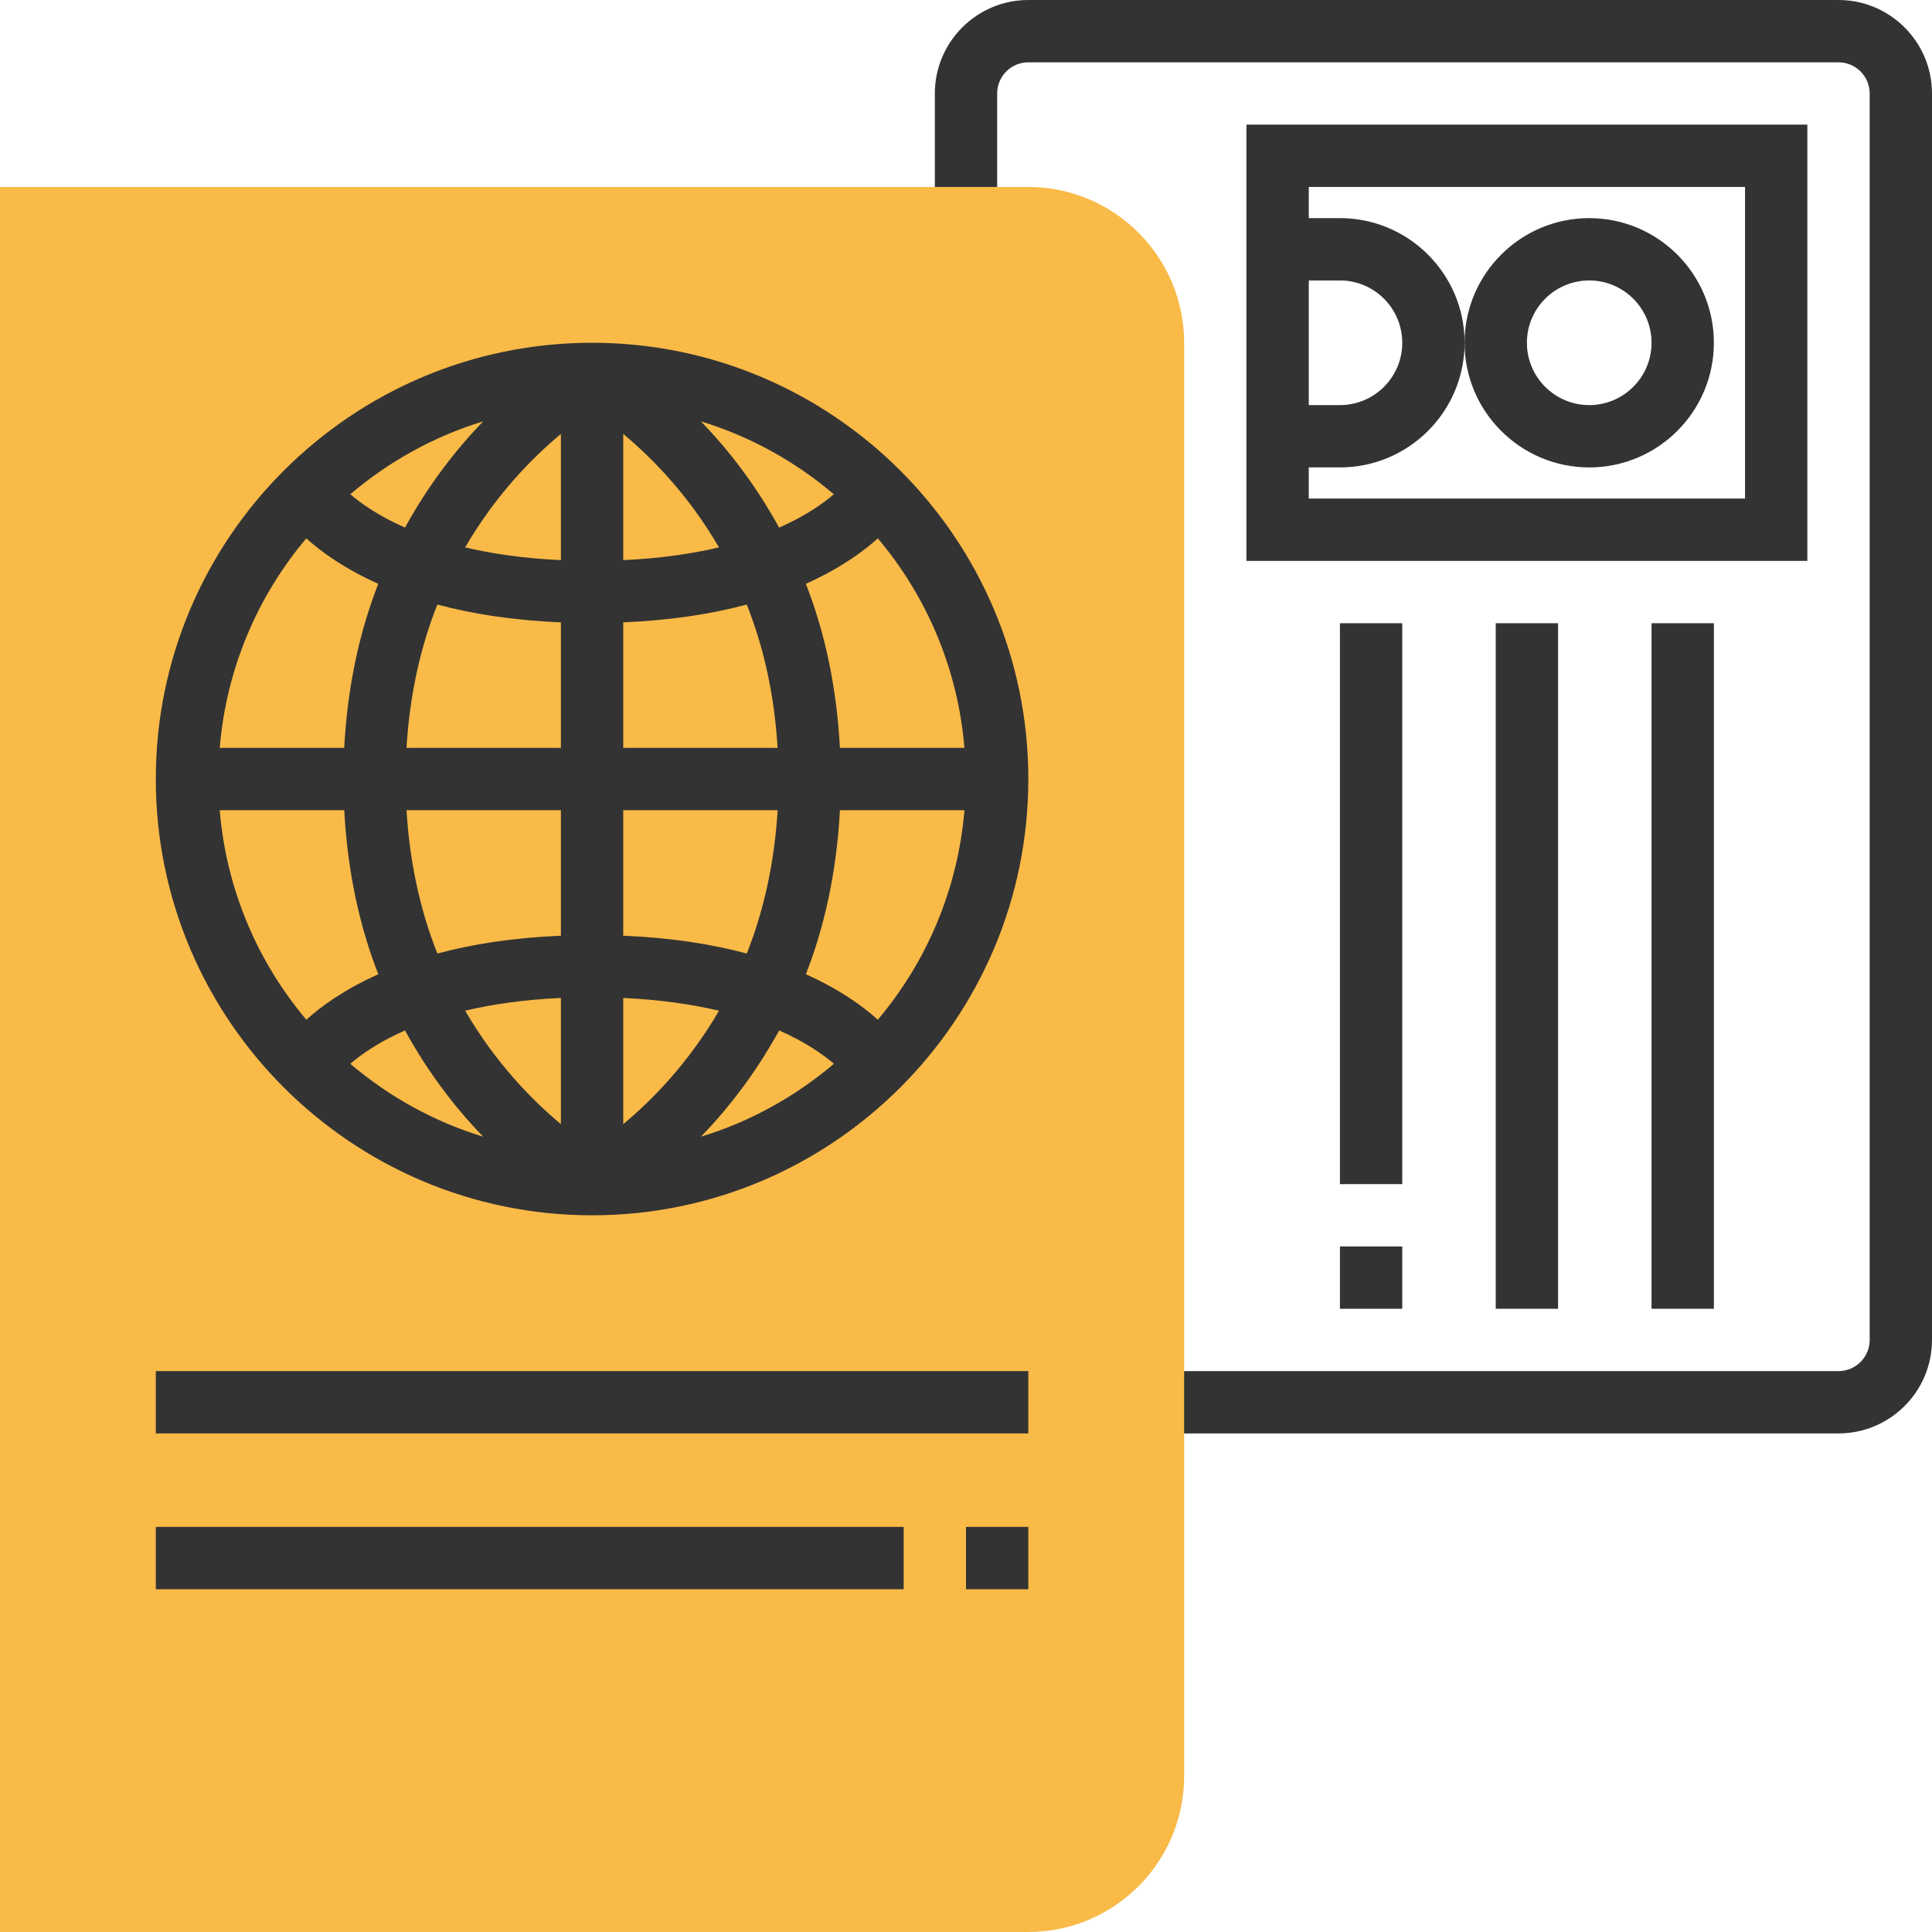
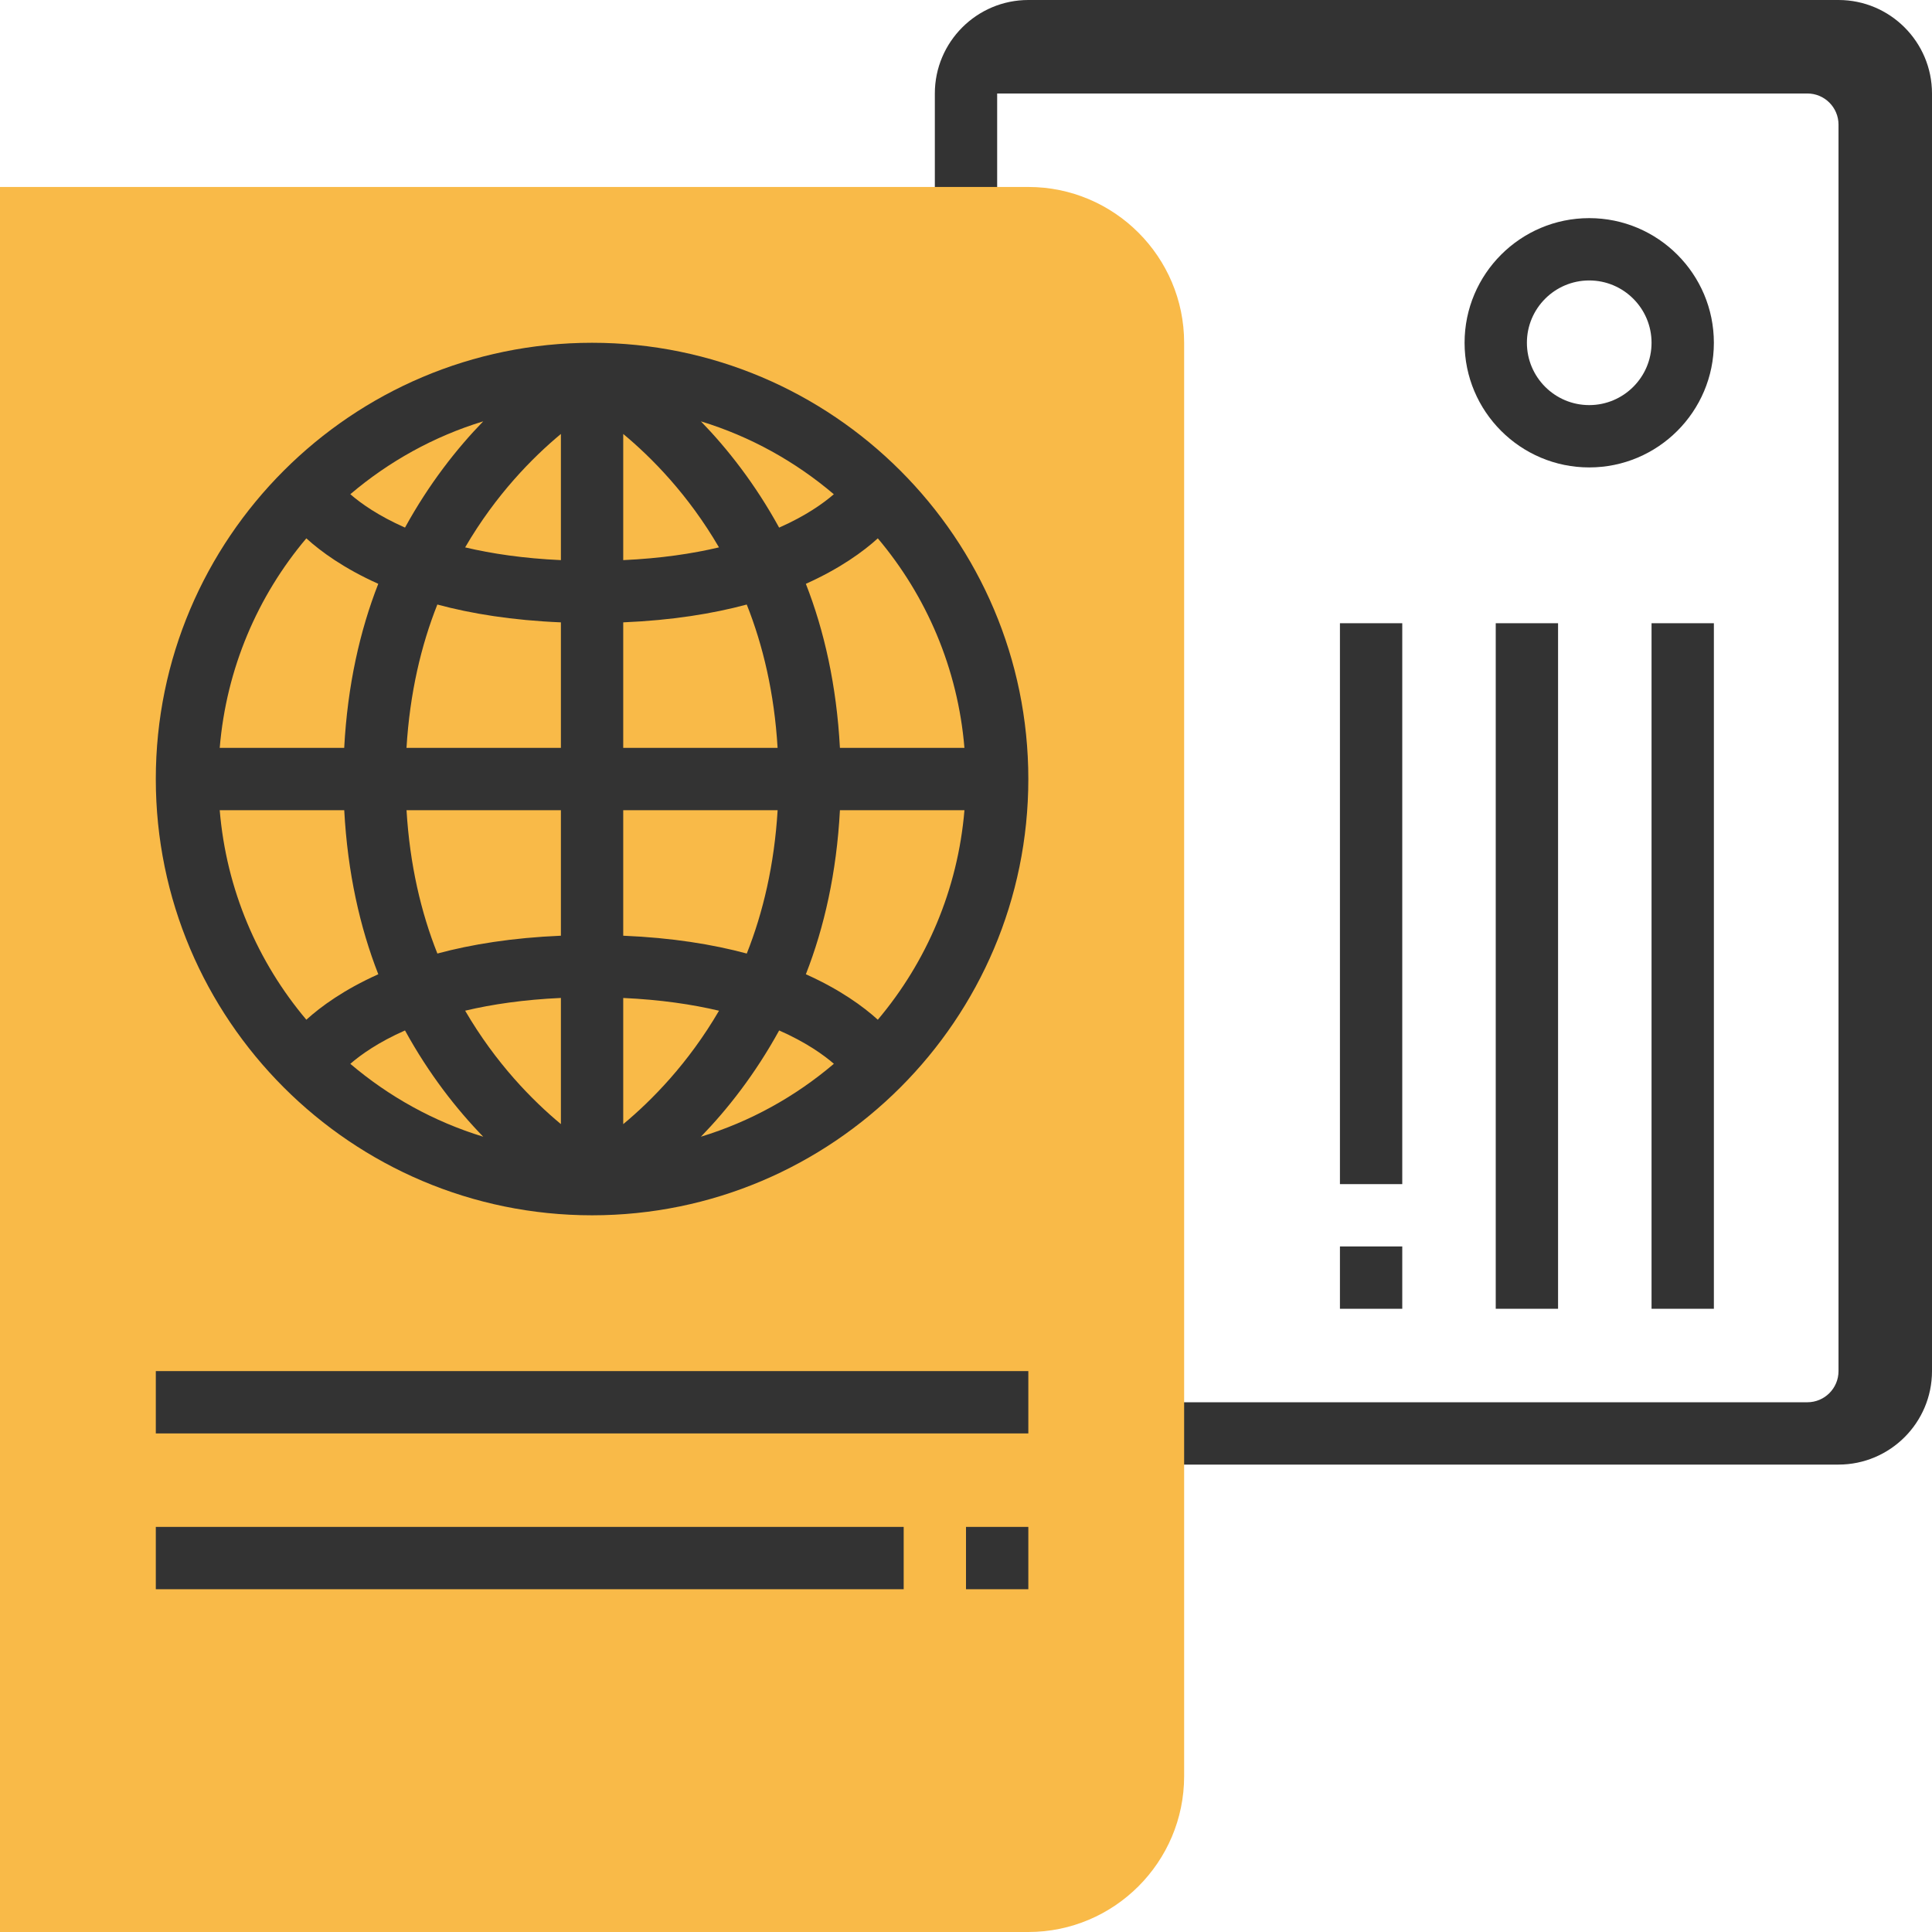
<svg xmlns="http://www.w3.org/2000/svg" version="1.1" id="Layer_1" x="0px" y="0px" viewBox="0 0 295.238 295.238" style="enable-background:new 0 0 295.238 295.238;" xml:space="preserve">
  <g>
    <g>
-       <path style="fill:#333333;" d="M280.952,0H157.143c-7.876,0-14.286,6.41-14.286,14.286v19.048h9.524V14.286    c0-2.629,2.133-4.762,4.762-4.762h123.809c2.629,0,4.762,2.133,4.762,4.762v190.476c0,2.629-2.133,4.762-4.762,4.762H176.19v9.524    h104.762c7.876,0,14.286-6.41,14.286-14.286V14.286C295.238,6.41,288.828,0,280.952,0z" />
-       <path style="fill:#333333;" d="M276.19,19.048h-85.714v66.667h85.714V19.048z M200,42.857h4.762c5.252,0,9.524,4.271,9.524,9.524    s-4.271,9.524-9.524,9.524H200V42.857z M266.667,76.19H200v-4.762h4.762c10.505,0,19.048-8.543,19.048-19.048    s-8.543-19.048-19.048-19.048H200V28.57h66.667V76.19z" />
+       <path style="fill:#333333;" d="M280.952,0H157.143c-7.876,0-14.286,6.41-14.286,14.286v19.048h9.524V14.286    h123.809c2.629,0,4.762,2.133,4.762,4.762v190.476c0,2.629-2.133,4.762-4.762,4.762H176.19v9.524    h104.762c7.876,0,14.286-6.41,14.286-14.286V14.286C295.238,6.41,288.828,0,280.952,0z" />
      <path style="fill:#333333;" d="M242.857,71.429c10.505,0,19.048-8.543,19.048-19.048s-8.543-19.048-19.048-19.048    s-19.048,8.543-19.048,19.048S232.352,71.429,242.857,71.429z M242.857,42.857c5.252,0,9.524,4.271,9.524,9.524    s-4.271,9.524-9.524,9.524s-9.524-4.271-9.524-9.524S237.605,42.857,242.857,42.857z" />
      <rect x="252.381" y="95.238" style="fill:#333333;" width="9.524" height="104.762" />
      <rect x="228.571" y="95.238" style="fill:#333333;" width="9.524" height="104.762" />
      <rect x="204.762" y="190.476" style="fill:#333333;" width="9.524" height="9.524" />
      <rect x="204.762" y="95.238" style="fill:#333333;" width="9.524" height="85.714" />
      <path style="fill:#F9BA48;" d="M157.143,295.238H0V28.571h157.143c13.129,0,23.81,10.681,23.81,23.81v219.048    C180.952,284.557,170.271,295.238,157.143,295.238z" />
      <path style="fill:#333333;" d="M90.476,52.381c-36.762,0-66.667,29.905-66.667,66.667s29.905,66.667,66.667,66.667    s66.667-29.905,66.667-66.667S127.238,52.381,90.476,52.381z M128.352,114.286c-0.51-9.552-2.405-17.929-5.205-25.071    c5.238-2.348,8.771-4.929,10.995-6.948c7.429,8.805,12.229,19.876,13.238,32.019C147.38,114.286,128.352,114.286,128.352,114.286z     M95.238,66.314c4.348,3.614,9.938,9.271,14.633,17.333c-4.081,0.967-8.919,1.686-14.633,1.948V66.314z M107.11,64.39    c7.557,2.305,14.433,6.143,20.31,11.138c-1.605,1.39-4.286,3.305-8.357,5.1C115.39,73.933,111.148,68.548,107.11,64.39z     M85.714,66.314v19.281C80,85.333,75.162,84.614,71.081,83.648C75.776,75.586,81.367,69.929,85.714,66.314z M61.891,80.624    c-4.067-1.795-6.752-3.705-8.357-5.1c5.876-4.995,12.757-8.833,20.31-11.138C69.805,68.548,65.562,73.933,61.891,80.624z     M85.714,95.105v19.181H62.119c0.505-8.376,2.238-15.671,4.714-21.905C72.033,93.781,78.271,94.795,85.714,95.105z M85.714,123.81    v19.181c-7.443,0.314-13.681,1.324-18.876,2.724c-2.481-6.229-4.214-13.529-4.714-21.905H85.714z M85.714,152.5v19.281    c-4.348-3.614-9.938-9.276-14.633-17.333C75.162,153.481,80,152.762,85.714,152.5z M73.843,173.705    c-7.557-2.305-14.433-6.143-20.31-11.138c1.605-1.39,4.286-3.305,8.357-5.1C65.562,164.162,69.805,169.548,73.843,173.705z     M95.238,171.786v-19.281c5.719,0.262,10.552,0.981,14.638,1.948C105.176,162.51,99.586,168.171,95.238,171.786z M119.067,157.467    c4.081,1.8,6.767,3.714,8.362,5.095c-5.876,5-12.762,8.838-20.319,11.143C111.148,169.548,115.39,164.157,119.067,157.467z     M95.238,142.99v-19.18h23.595c-0.505,8.376-2.238,15.671-4.714,21.905C108.919,144.314,102.681,143.3,95.238,142.99z     M95.238,114.286V95.105c7.443-0.314,13.681-1.324,18.876-2.724c2.481,6.229,4.214,13.529,4.714,21.905H95.238z M46.81,82.267    c2.224,2.019,5.757,4.6,10.995,6.948c-2.8,7.143-4.7,15.519-5.205,25.071H33.576C34.586,102.143,39.381,91.071,46.81,82.267z     M33.576,123.81h19.029c0.51,9.552,2.405,17.929,5.205,25.071c-5.238,2.348-8.771,4.929-10.995,6.948    C39.381,147.024,34.586,135.952,33.576,123.81z M134.143,155.829c-2.224-2.019-5.757-4.6-10.995-6.948    c2.8-7.143,4.7-15.519,5.205-25.071h19.029C146.367,135.952,141.571,147.024,134.143,155.829z" />
      <rect x="23.81" y="209.524" style="fill:#333333;" width="133.333" height="9.524" />
      <rect x="147.619" y="233.333" style="fill:#333333;" width="9.524" height="9.524" />
      <rect x="23.81" y="233.333" style="fill:#333333;" width="114.286" height="9.524" />
    </g>
  </g>
  <g>
</g>
  <g>
</g>
  <g>
</g>
  <g>
</g>
  <g>
</g>
  <g>
</g>
  <g>
</g>
  <g>
</g>
  <g>
</g>
  <g>
</g>
  <g>
</g>
  <g>
</g>
  <g>
</g>
  <g>
</g>
  <g>
</g>
</svg>